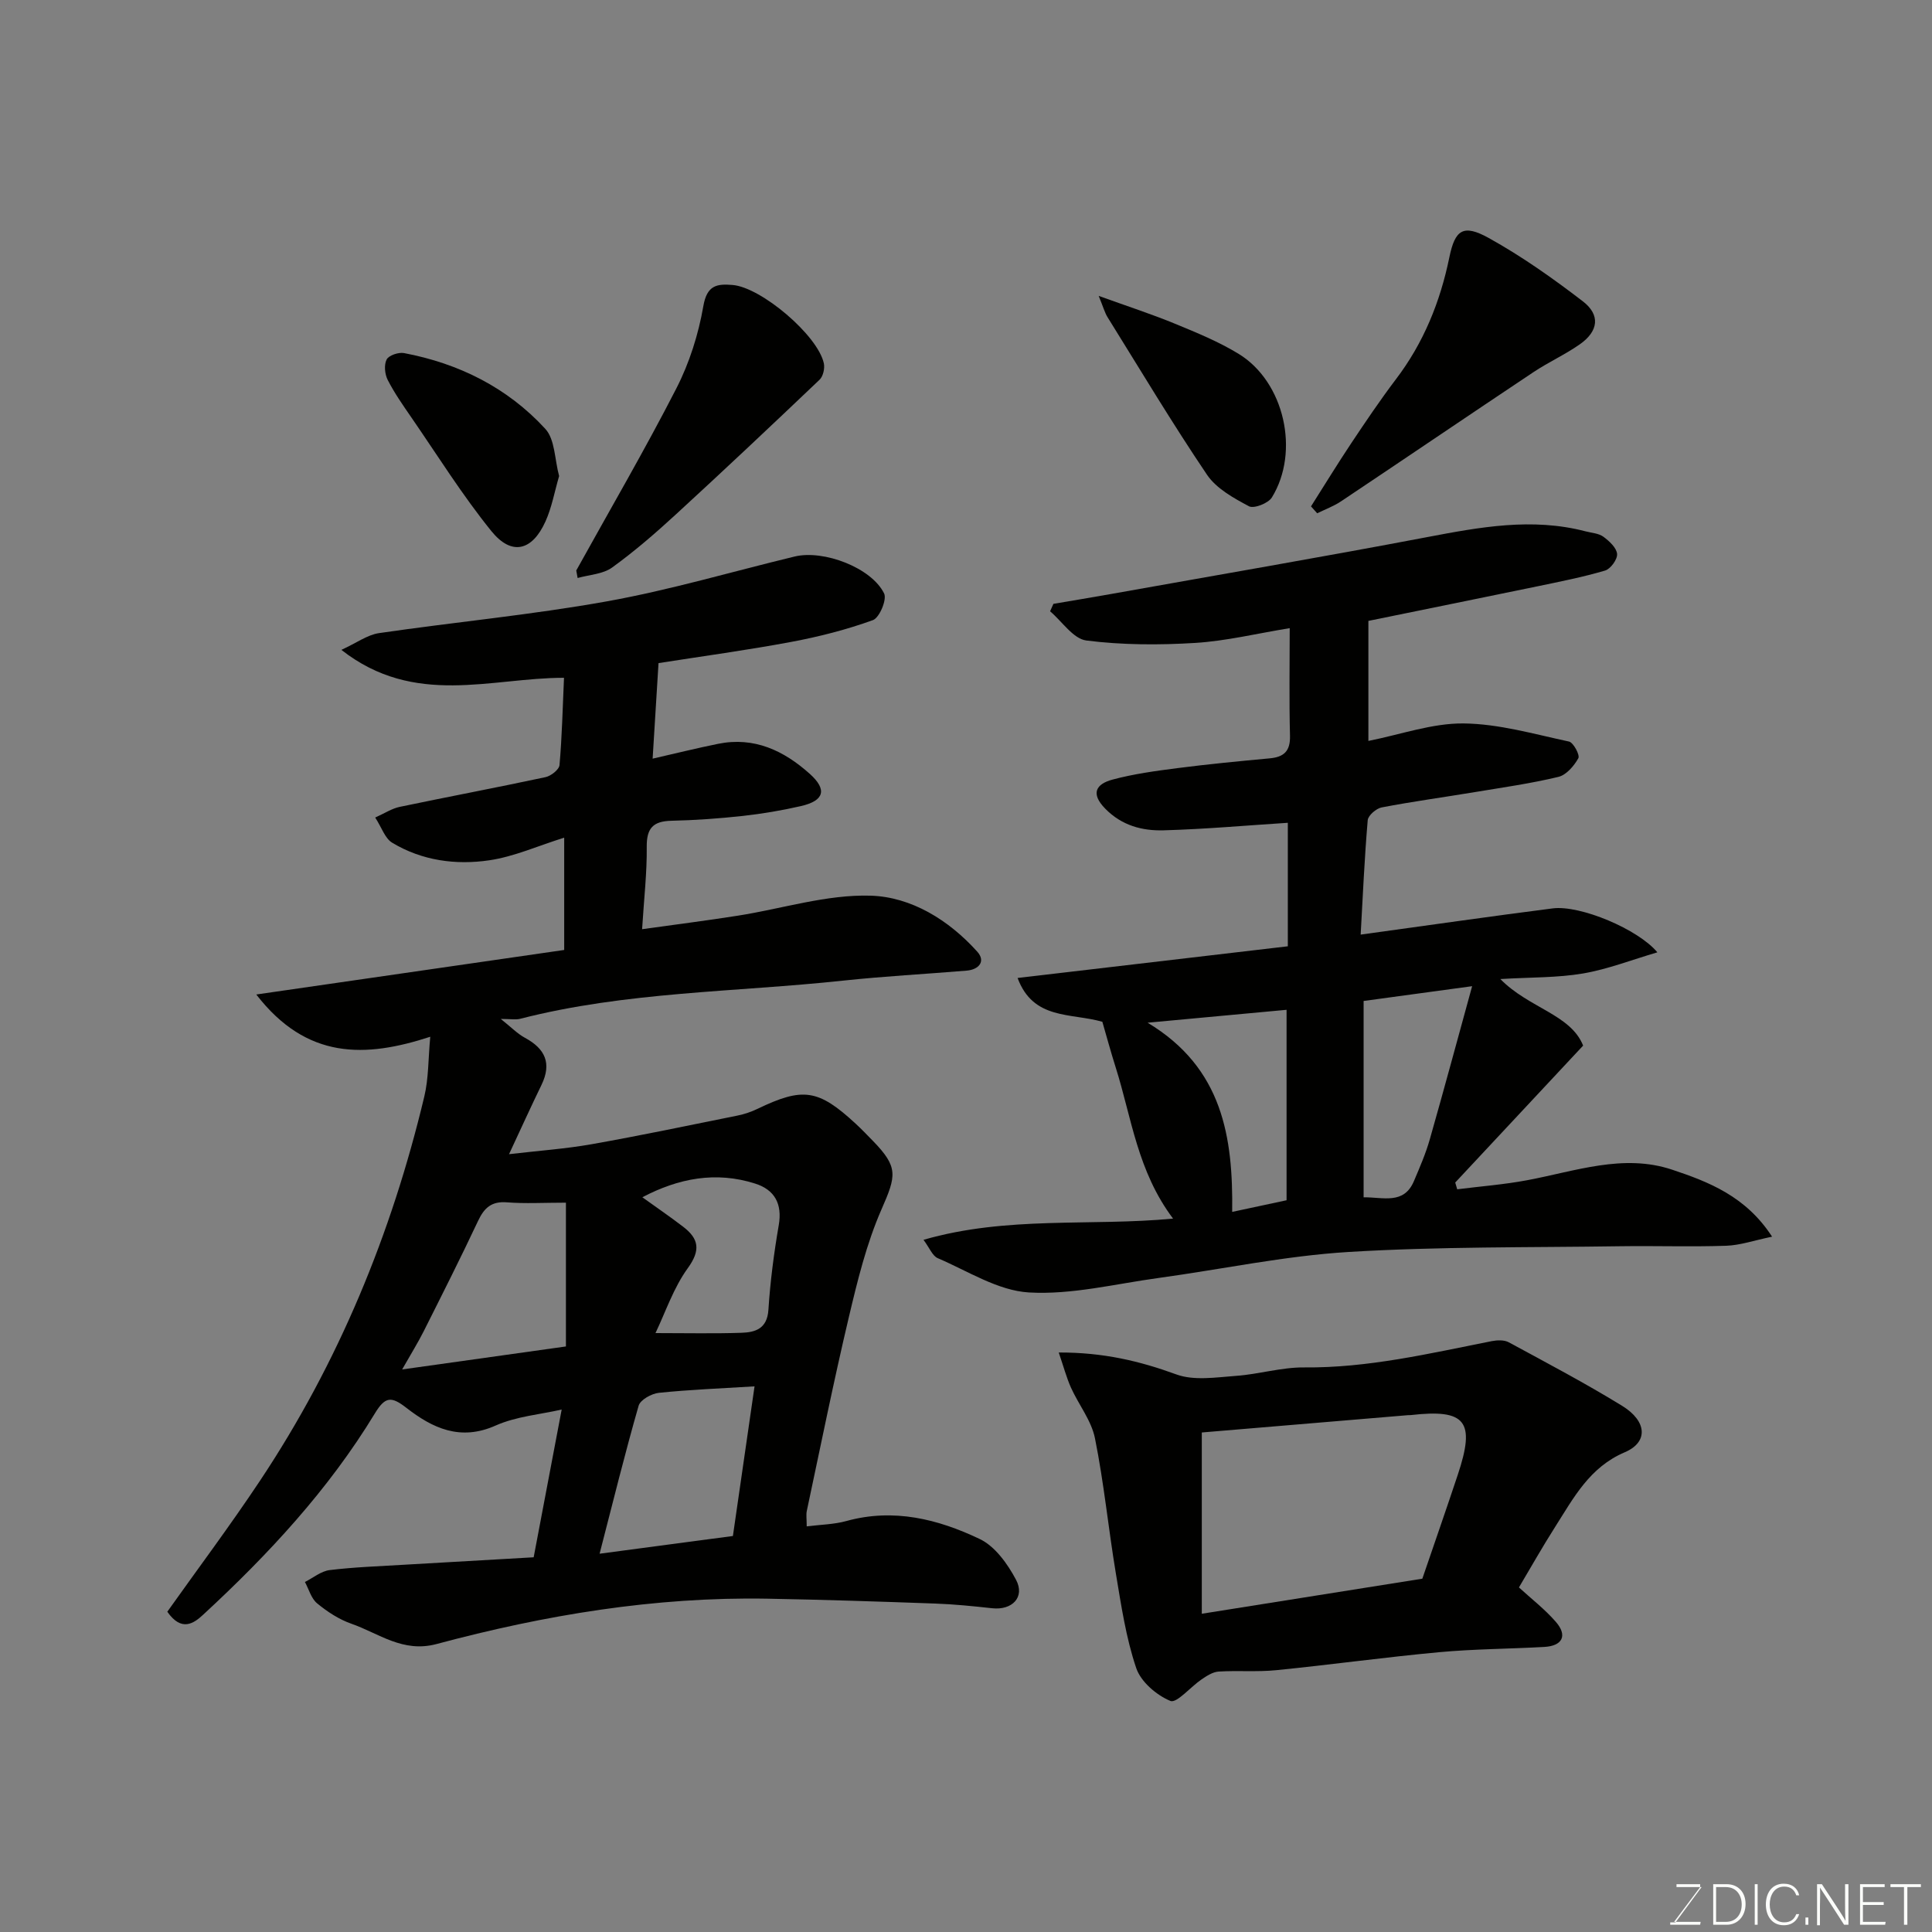
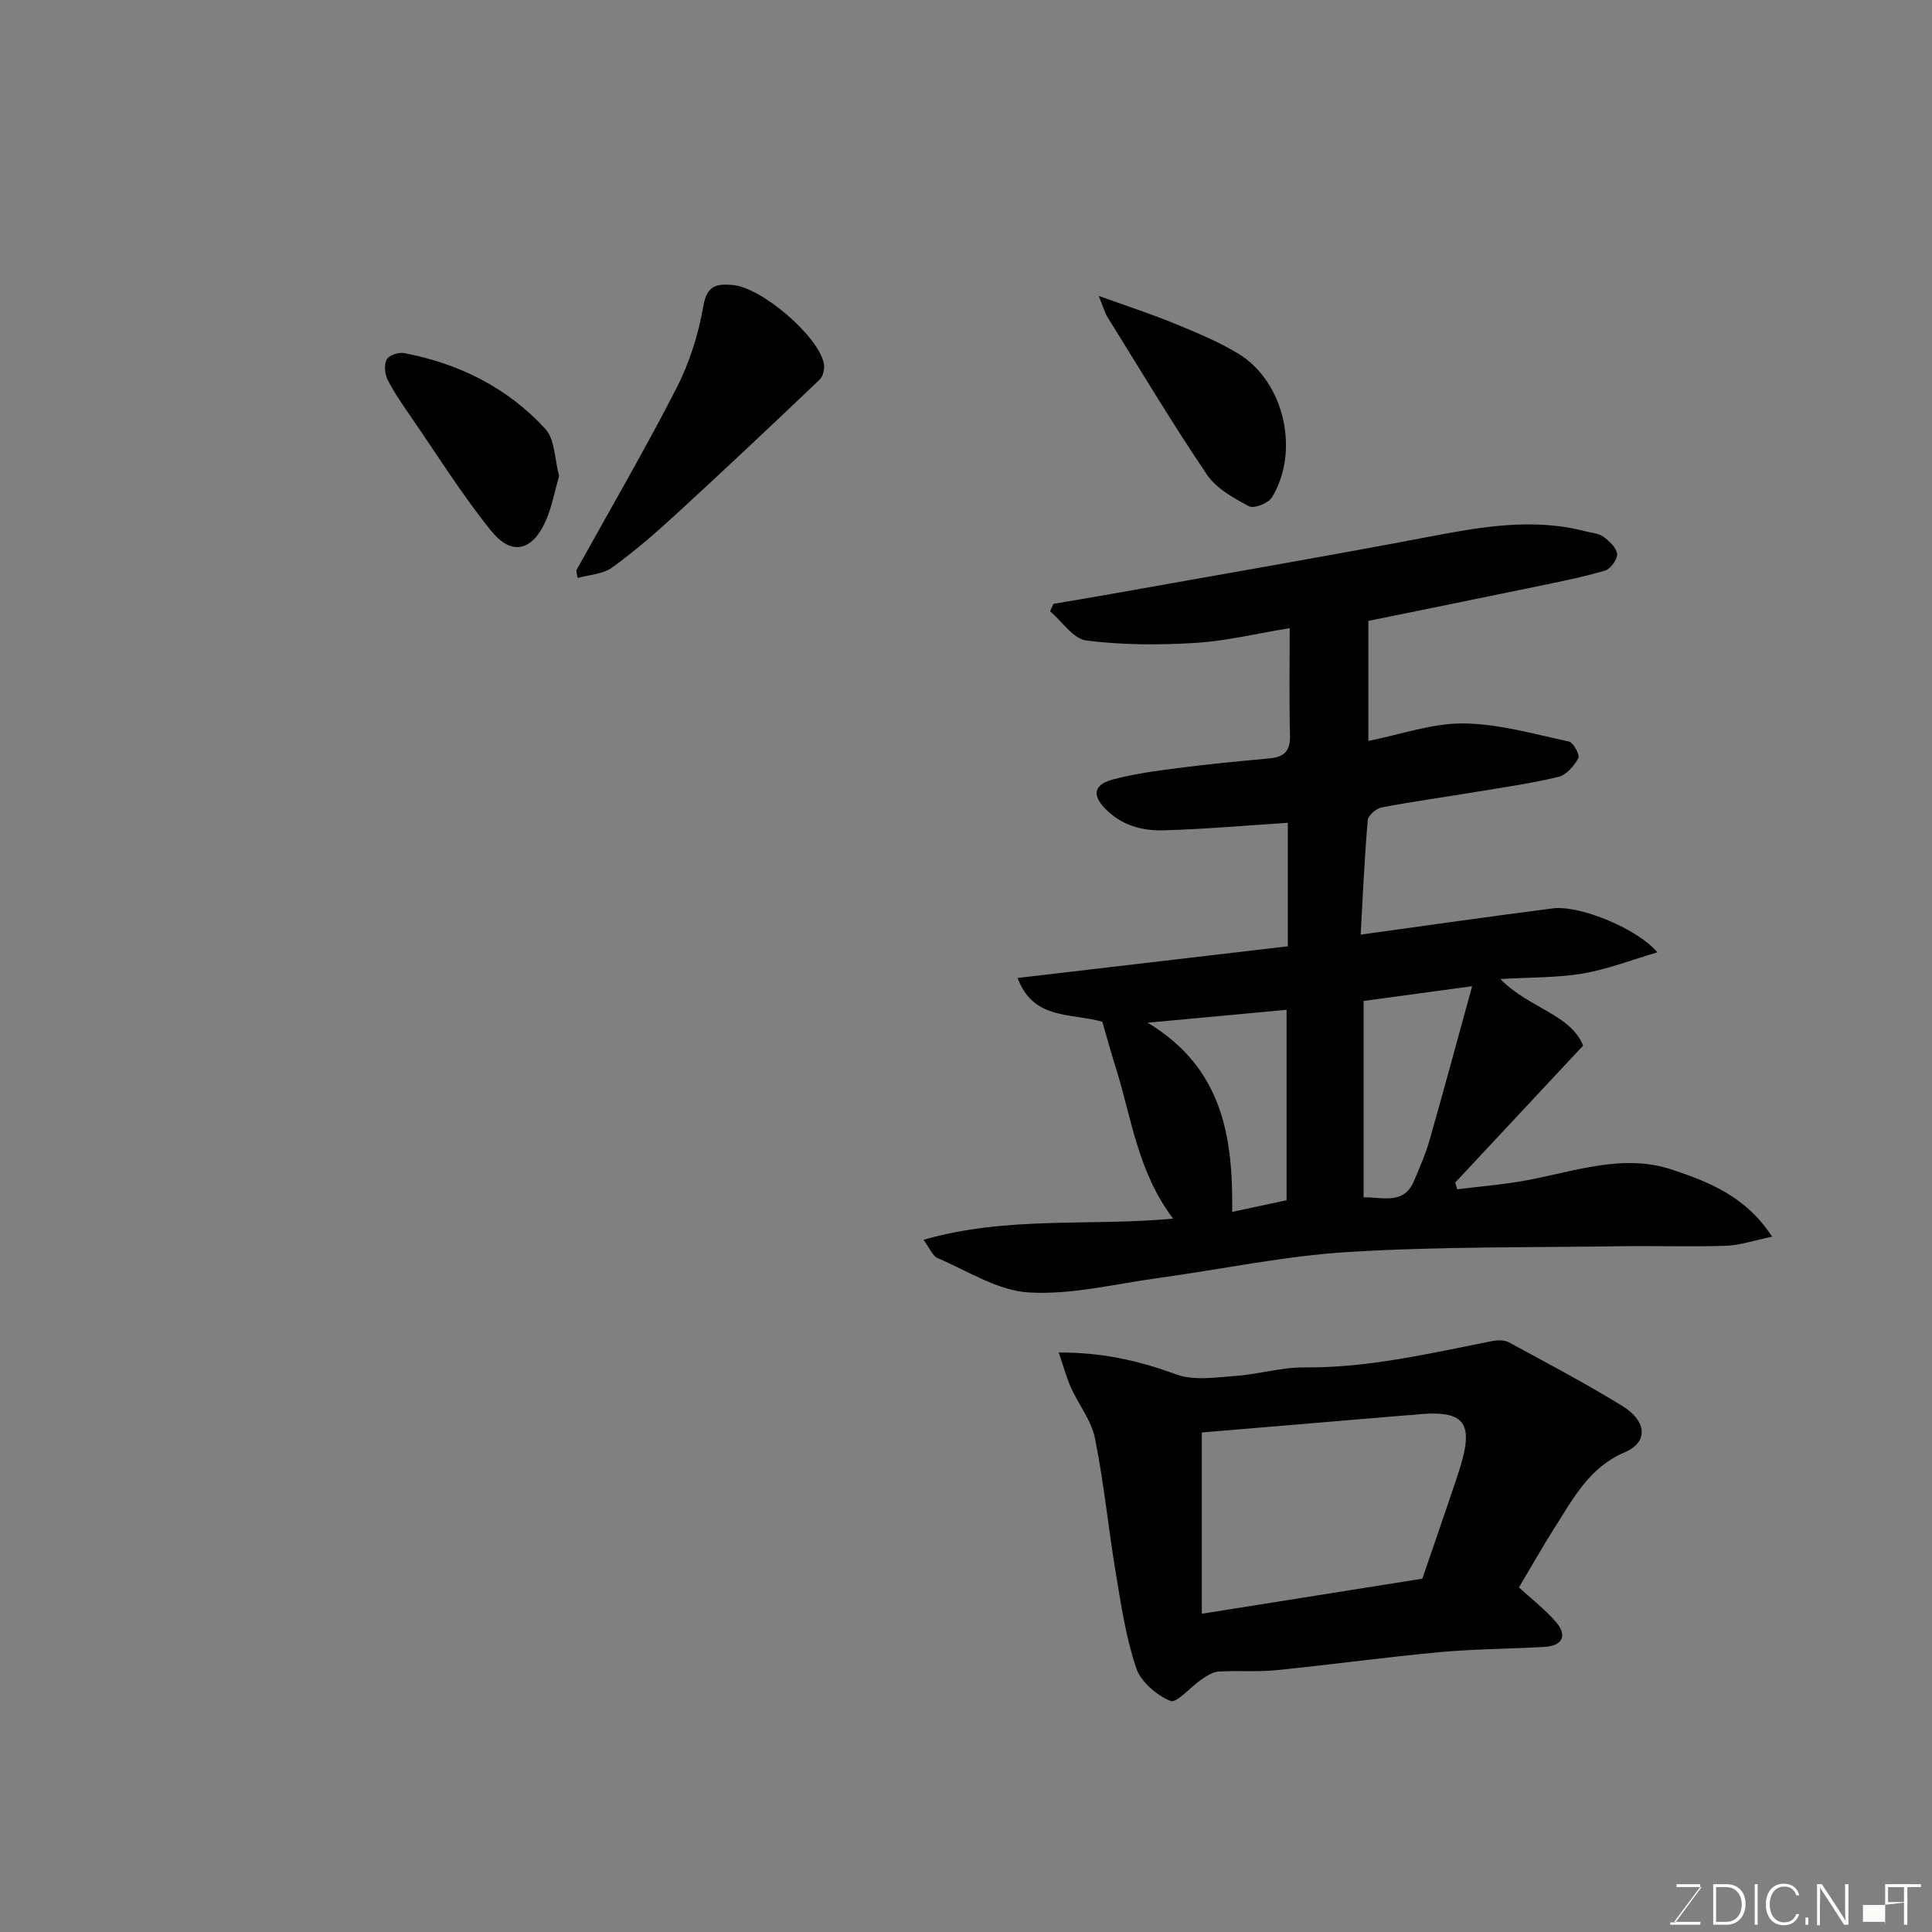
<svg xmlns="http://www.w3.org/2000/svg" enable-background="new 0 0 400 400" viewBox="0 0 400 400">
  <rect x="0" y="0" width="400" height="400" fill="#808080" stroke="none" />
-   <path d="m110.49 322.42c2-10.53 3.84-20.26 5.8-30.59-4.44 1.02-9.4 1.41-13.69 3.32-7.32 3.26-13.07.52-18.46-3.67-3.14-2.44-4.39-2.37-6.55 1.19-9.58 15.77-22.04 29.18-35.53 41.64-1.91 1.77-4.46 3.63-7.42-.62 6.27-8.83 12.98-17.79 19.17-27.09 16.25-24.41 27.25-51.13 34.04-79.59.9-3.75.8-7.75 1.23-12.36-13.44 4.38-25.56 4.78-36.02-8.75 21.97-3.18 42.84-6.2 63.75-9.22 0-7.66 0-14.95 0-23.25-5.45 1.7-10.35 3.92-15.48 4.68-6.94 1.03-13.96.09-20.14-3.64-1.48-.89-2.15-3.11-3.51-5.21 1.95-.87 3.45-1.87 5.09-2.21 10.04-2.1 20.13-4 30.17-6.15 1.13-.24 2.82-1.56 2.9-2.5.52-5.89.65-11.82.93-18.07-15.07-.02-30.91 6.12-46.09-5.78 3.18-1.46 5.39-3.12 7.79-3.47 15.7-2.29 31.54-3.77 47.14-6.57 13.11-2.35 25.95-6.16 38.92-9.29 6.02-1.45 15.93 2.34 18.52 7.66.61 1.25-.97 5.02-2.32 5.51-5.47 1.98-11.19 3.44-16.92 4.51-9.11 1.71-18.32 2.95-27.47 4.39-.41 6.6-.8 12.97-1.22 19.78 4.78-1.09 9.15-2.18 13.56-3.07 7.48-1.52 13.63 1.42 18.99 6.23 3.63 3.26 2.98 5.55-1.84 6.66-3.96.91-8.01 1.59-12.05 2.04-4.91.54-9.86.89-14.79 1-3.74.09-5.13 1.51-5.09 5.38.06 5.38-.57 10.77-.96 17.07 7-.98 13.43-1.79 19.83-2.8 9.18-1.44 18.38-4.42 27.49-4.14 8.41.25 16.19 5.05 22.07 11.59 1.8 2 .35 3.72-2.21 3.93-8.53.71-17.08 1.16-25.58 2.07-22.31 2.39-44.91 2.27-66.84 7.9-.93.24-1.98.03-4.02.03 2.14 1.7 3.44 3.06 5.01 3.91 4.19 2.26 5.58 5.29 3.42 9.75-2.18 4.48-4.24 9.03-6.72 14.34 6.25-.73 11.72-1.11 17.09-2.06 10.1-1.79 20.14-3.9 30.2-5.93 1.42-.29 2.84-.76 4.14-1.39 9.43-4.54 12.59-4.09 20.35 3.08 1.22 1.13 2.38 2.34 3.54 3.53 5.33 5.48 4.86 7.21 1.79 14.21-3.1 7.08-4.97 14.76-6.76 22.32-3.15 13.31-5.85 26.72-8.7 40.1-.17.79-.02 1.64-.02 3.2 2.92-.37 5.66-.4 8.22-1.11 9.77-2.7 18.97-.4 27.61 3.73 3.17 1.51 5.78 5.17 7.51 8.44 1.91 3.6-.82 6.35-4.95 5.89-3.91-.43-7.84-.83-11.77-.97-11.6-.42-23.2-.8-34.8-1.01-23.3-.41-46.07 3.39-68.46 9.39-6.98 1.87-11.93-2.21-17.62-4.2-2.56-.89-4.99-2.48-7.1-4.22-1.23-1.01-1.71-2.92-2.53-4.43 1.7-.85 3.34-2.24 5.12-2.46 5.07-.62 10.19-.79 15.29-1.1 9.01-.51 18.01-1.03 26.95-1.55zm45.73-35.39c-7.07.44-13.46.68-19.81 1.34-1.52.16-3.83 1.44-4.19 2.67-2.82 9.82-5.27 19.76-8.08 30.64 9.59-1.27 18.62-2.47 27.6-3.67 1.53-10.57 2.97-20.53 4.48-30.98zm-39.05-8.26c0-9.94 0-19.71 0-29.77-4.62 0-8.44.23-12.22-.07-3.19-.25-4.69 1.13-5.97 3.84-3.61 7.68-7.44 15.25-11.25 22.84-1.17 2.33-2.55 4.54-4.47 7.92 12.34-1.73 23.29-3.27 33.91-4.76zm18.54-2.77c6.36 0 12.08.13 17.78-.06 2.88-.09 5.34-.83 5.6-4.74.38-5.87 1.14-11.73 2.14-17.53.77-4.45-.86-7.34-4.88-8.62-8.15-2.6-15.89-1.1-23.36 2.83 2.99 2.15 5.79 4.06 8.47 6.12 3.23 2.48 3.64 4.83.94 8.56-2.95 4.06-4.6 9.07-6.69 13.44z" fill="#010100" />
  <path d="m327.77 216.48c-9.47 10.14-17.98 19.25-26.48 28.35.14.47.27.93.41 1.4 4.83-.61 9.71-.98 14.49-1.88 9.94-1.86 19.9-5.55 29.98-2.19 7.56 2.52 15.29 5.5 20.72 13.88-3.72.77-6.59 1.78-9.49 1.88-7.32.25-14.66-.01-21.99.1-18.76.28-37.56.05-56.27 1.19-13.17.81-26.22 3.59-39.34 5.39-8.92 1.22-17.93 3.5-26.76 2.99-6.42-.37-12.67-4.44-18.89-7.1-1.1-.47-1.7-2.13-2.95-3.8 17.32-4.99 34.51-2.77 51.67-4.39-7.38-9.81-8.59-20.88-11.84-31.18-1.03-3.25-1.92-6.53-2.8-9.57-6.54-1.88-14.29-.32-17.55-9.07 18.76-2.2 37.17-4.36 55.95-6.56 0-8.8 0-17.54 0-25.57-8.46.54-17.09 1.32-25.73 1.56-4.42.12-8.63-.98-12.05-4.46-3.16-3.21-1.87-5.14 1.47-6.04 4.39-1.18 8.95-1.8 13.47-2.38 6.34-.82 12.71-1.43 19.07-2.02 2.95-.27 4.3-1.47 4.22-4.67-.19-7.3-.06-14.62-.06-22.29-6.8 1.11-13.14 2.66-19.56 3.06-7.49.46-15.11.44-22.54-.5-2.72-.35-5.02-3.94-7.51-6.05.23-.51.46-1.02.69-1.54 3.94-.67 7.89-1.32 11.82-2.02 21.83-3.9 43.68-7.64 65.47-11.78 10.95-2.08 21.8-4.11 32.89-1.21 1.25.33 2.72.4 3.69 1.12 1.22.9 2.72 2.28 2.83 3.56.1 1.11-1.35 3.11-2.49 3.44-4.65 1.37-9.44 2.31-14.19 3.3-11.49 2.38-22.99 4.7-34.81 7.12v24.85c6.74-1.34 13.22-3.68 19.68-3.62 7.3.07 14.61 2.2 21.85 3.75.92.2 2.3 2.81 1.94 3.45-.89 1.59-2.48 3.46-4.11 3.86-5.69 1.37-11.51 2.19-17.29 3.15-6.44 1.07-12.92 1.95-19.33 3.18-1.13.22-2.79 1.66-2.88 2.65-.67 7.88-1.02 15.79-1.46 23.68 13.68-1.88 26.71-3.76 39.78-5.43 5.68-.72 17.69 4.32 21.65 9.1-5.32 1.56-10.27 3.5-15.41 4.38-5.3.9-10.78.77-17.1 1.15 5.86 6.01 14.58 7.32 17.14 13.78zm-45.45-9.24v40.65c4.06-.05 8.33 1.57 10.42-3.36 1.2-2.83 2.44-5.68 3.28-8.63 2.99-10.48 5.82-21.02 8.77-31.72-7.72 1.05-14.95 2.03-22.47 3.06zm-15.95 1.83c-8.98.83-18.01 1.67-28.77 2.67 15.61 9.38 17.7 23.79 17.51 39.17 3.83-.82 7.26-1.55 11.26-2.41 0-13.03 0-25.89 0-39.43z" fill="#010100" />
  <path d="m219.2 280.02c9.23-.03 16.77 1.77 24.35 4.54 3.67 1.34 8.23.6 12.35.3 4.72-.33 9.4-1.79 14.09-1.75 13.26.13 26-2.9 38.85-5.44 1.14-.22 2.59-.28 3.54.24 7.88 4.27 15.83 8.46 23.46 13.15 5.18 3.18 5.45 7.53.56 9.61-7.29 3.1-10.57 9.4-14.39 15.4-2.71 4.25-5.18 8.65-7.53 12.59 2.55 2.34 5.37 4.51 7.65 7.14 2.45 2.82 1.37 4.97-2.4 5.18-7.26.41-14.55.42-21.78 1.09-11.25 1.04-22.45 2.6-33.69 3.72-3.96.4-7.98.04-11.96.29-1.22.08-2.47.9-3.54 1.63-2.25 1.52-5.14 4.99-6.44 4.45-2.88-1.19-6.12-3.96-7.08-6.81-2.12-6.26-3.1-12.94-4.2-19.5-1.56-9.34-2.47-18.8-4.34-28.07-.74-3.69-3.39-6.97-4.98-10.51-.93-2.1-1.52-4.34-2.52-7.25zm29.62 16.56v37.53c15.83-2.51 30.8-4.89 45.66-7.26 2.5-7.31 4.96-14.37 7.32-21.46 3.73-11.16 1.7-13.72-9.73-12.41-.16.02-.33 0-.5.01-14.37 1.21-28.74 2.42-42.75 3.59z" fill="#010100" />
-   <path d="m271.43 104.84c2.76-4.35 5.45-8.75 8.3-13.03 2.99-4.48 6-8.96 9.25-13.25 5.75-7.55 9.19-16.03 11.09-25.27 1.18-5.76 2.89-6.93 8.15-4.02 6.82 3.78 13.27 8.34 19.47 13.1 3.7 2.83 3.26 6.2-.6 8.91-3.06 2.15-6.53 3.71-9.64 5.79-13.3 8.87-26.52 17.85-39.81 26.73-1.52 1.01-3.28 1.66-4.93 2.47-.42-.47-.85-.95-1.28-1.43z" fill="#010100" />
  <path d="m119.31 118.11c6.95-12.55 14.19-24.95 20.73-37.71 2.7-5.27 4.57-11.19 5.58-17.03.75-4.33 2.8-4.64 6.05-4.37 5.92.48 17.65 10.42 18.9 16.23.22 1.04-.15 2.69-.89 3.39-9.83 9.36-19.71 18.67-29.7 27.84-4.23 3.89-8.6 7.68-13.25 11.04-1.91 1.38-4.73 1.49-7.14 2.17-.1-.5-.19-1.03-.28-1.56z" fill="#010100" />
  <path d="m227.47 61.26c5.95 2.15 10.96 3.77 15.81 5.77 4.51 1.86 9.1 3.73 13.24 6.28 9.39 5.79 12.65 20.19 6.81 29.68-.74 1.21-3.72 2.37-4.74 1.83-3.19-1.7-6.76-3.67-8.7-6.54-7.19-10.65-13.8-21.7-20.59-32.62-.58-.94-.87-2.06-1.83-4.4z" fill="#010100" />
  <path d="m115.76 98.56c-.96 3.28-1.52 6.52-2.83 9.41-2.76 6.11-7.01 7.15-11.18 2.01-6.03-7.45-11.14-15.66-16.6-23.58-1.73-2.51-3.5-5.04-4.88-7.74-.61-1.2-.79-3.12-.22-4.23.44-.86 2.46-1.54 3.59-1.33 11.37 2.15 21.42 7.16 29.25 15.68 2.03 2.19 1.93 6.33 2.87 9.78z" fill="#010100" />
  <g fill="#fbfcfa">
    <path d="m346.9 398 5.4-7.3h-5.2v-.6h4.9v.6l-5.4 7.2h5.5l-.1.6h-6.2v-.5z" />
    <path d="m354.7 390.1h2.8c2.3 0 3.9 1.6 3.9 4.1s-1.6 4.3-3.9 4.3h-2.8zm.6 7.8h2c2.2 0 3.3-1.6 3.3-3.6 0-1.8-1-3.6-3.3-3.6h-2z" />
    <path d="m363.9 390.1v8.4h-.6v-8.4z" />
    <path d="m372.5 396.3c-.4 1.3-1.4 2.3-3.2 2.3-2.4 0-3.7-1.9-3.7-4.3 0-2.3 1.2-4.3 3.7-4.3 1.8 0 2.9 1 3.2 2.4h-.6c-.4-1.1-1.1-1.8-2.5-1.8-2.1 0-3 1.9-3 3.7s.9 3.7 3 3.7c1.4 0 2.1-.7 2.5-1.7z" />
    <path d="m373.8 398.5v-1.5h.6v1.5z" />
    <path d="m376.2 398.5v-8.4h1c1.3 2 4.4 6.6 4.9 7.6-.1-1.2-.1-2.4-.1-3.8v-3.8h.7v8.4h-.9c-1.2-1.9-4.4-6.8-5-7.7.1 1.1 0 2.3 0 3.9v3.9h-.6z" />
-     <path d="m390 394.4h-4.3v3.5h4.7l-.1.6h-5.2v-8.4h5.1v.6h-4.5v3.1h4.3z" />
+     <path d="m390 394.4h-4.3v3.5h4.7l-.1.6v-8.4h5.1v.6h-4.5v3.1h4.3z" />
    <path d="m394.2 390.7h-2.8v-.6h6.3v.6h-2.8v7.8h-.7z" />
  </g>
</svg>